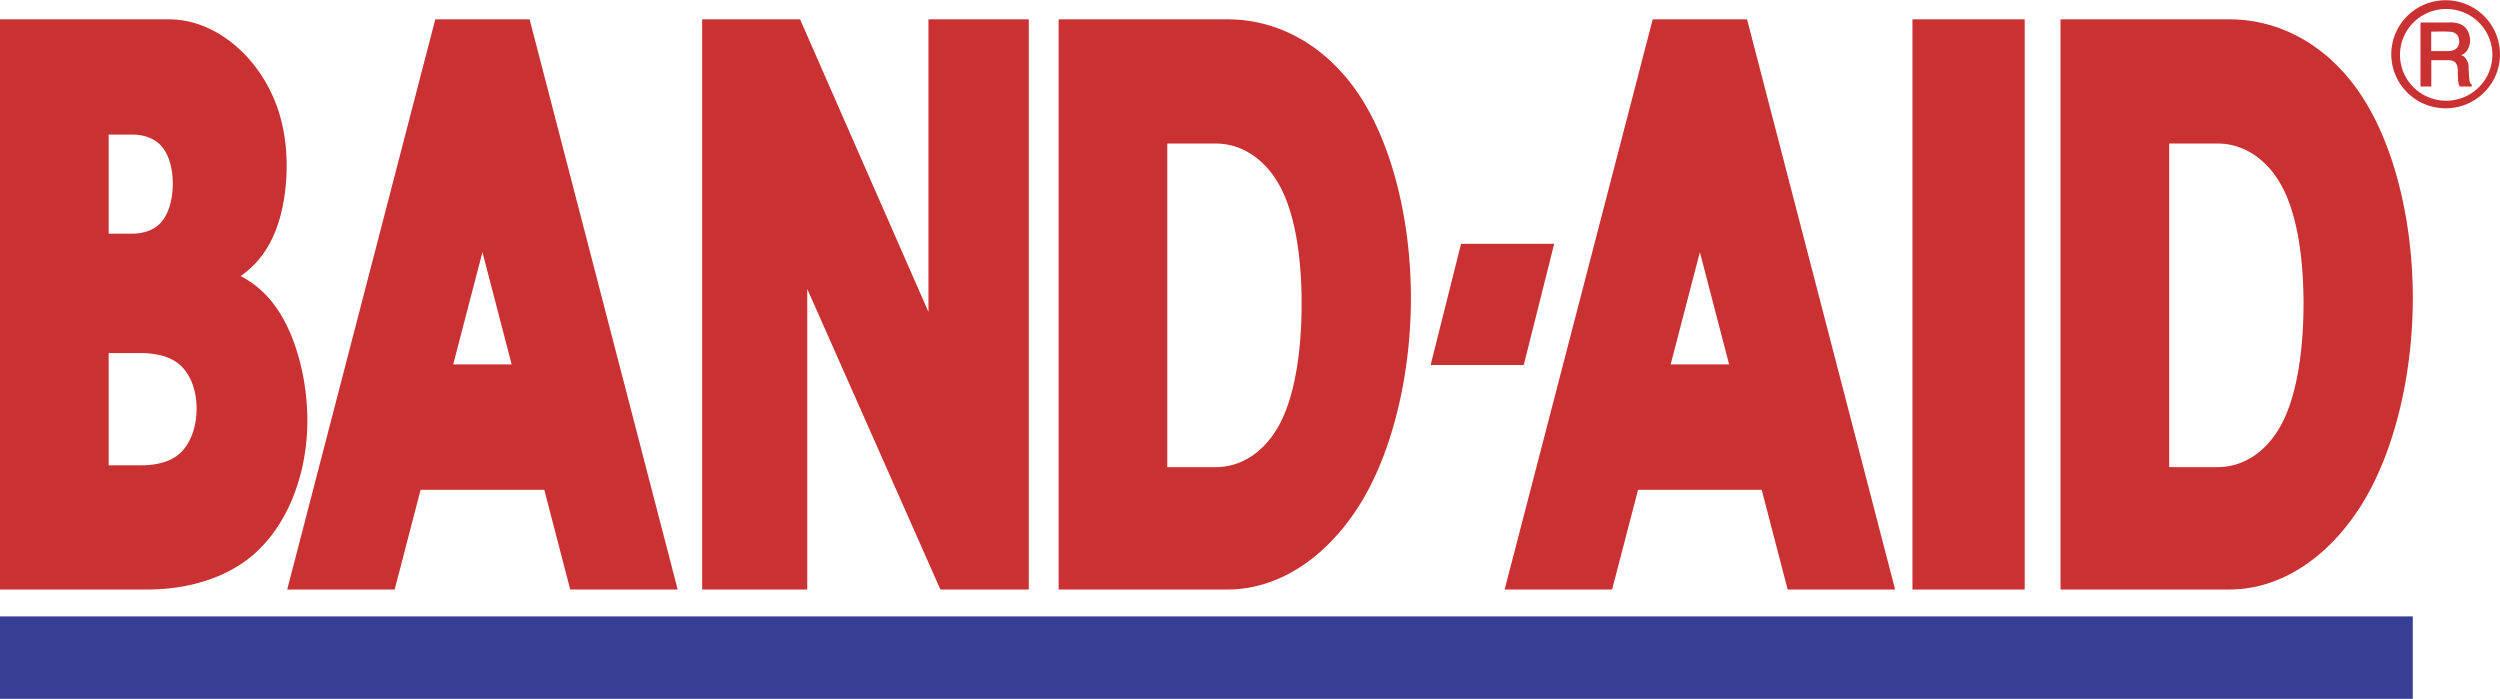
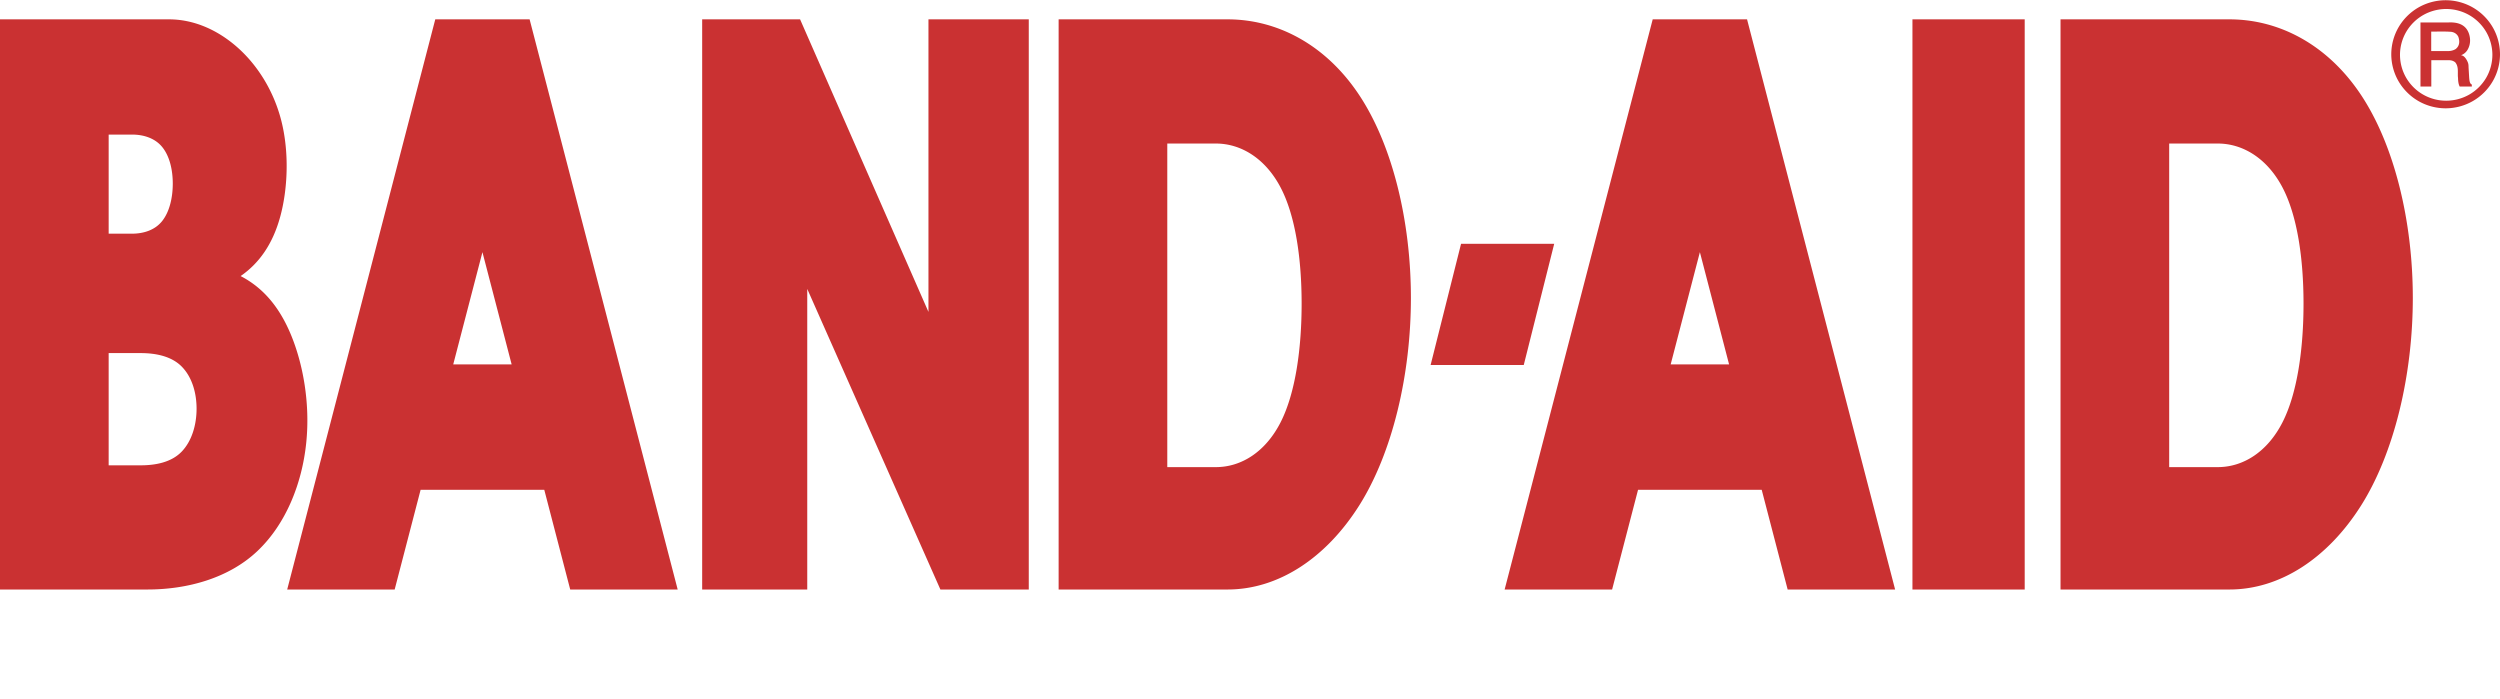
<svg xmlns="http://www.w3.org/2000/svg" width="2500" height="699" viewBox="0 0 350.18 97.846">
  <g fill-rule="evenodd" clip-rule="evenodd">
-     <path fill="#383e93" d="M0 86.305h337.965v11.541H0V86.305z" />
    <path d="M40.711 46.757c-1.707-4.06-4.062-6.593-7.007-8.12 2.575-1.781 4.484-4.436 5.544-8.304 1.061-3.869 1.271-8.951.188-13.326s-3.46-8.042-6.296-10.505c-2.835-2.462-6.127-3.824-9.472-3.824H0v79.863h20.657c5.583 0 11.377-1.578 15.396-5.383 4.018-3.803 6.25-9.486 6.837-15.121.587-5.633-.473-11.219-2.179-15.28zm-25.49-27.939h3.267c1.544 0 3.166.456 4.209 1.715 1.043 1.259 1.5 3.177 1.503 5.137.003 1.959-.448 3.961-1.491 5.267S20.038 32.7 18.488 32.7h-3.267V18.818zM25.44 63.236c-1.443 1.494-3.655 1.91-5.727 1.91H15.22v-15.72h4.493c2.065 0 4.269.42 5.711 1.859 1.442 1.441 2.105 3.646 2.11 5.9s-.65 4.557-2.094 6.051zM58.915 68.576l-3.633 13.965H40.228L60.969 2.678h13.214l20.741 79.863H79.871l-3.633-13.965H58.915zm8.661-33.29l-4.092 15.728h8.184l-4.092-15.728zM130.051 43.658V2.678h14.051v79.863h-12.378l-18.651-42.103v42.103H98.354V2.678h13.715l17.982 40.98zM190.349 13.227c-4.688-7.035-11.47-10.549-18.397-10.549h-23.668v79.863h23.668c7.106 0 13.789-4.404 18.438-11.775s7.24-18.291 7.239-29.074c-.001-10.783-2.593-21.431-7.28-28.465zm-10.965 45.878c-2.113 4.154-5.505 6.293-9.074 6.293h-6.806V20.073h6.806c3.55 0 6.933 2.112 9.048 6.12 2.115 4.007 2.958 10.063 2.964 16.251.005 6.189-.826 12.507-2.938 16.661zM213.434 51.098l4.265-16.976h-13.047l-4.264 16.976h13.046zM229.445 68.576l-3.634 13.965h-15.054l20.741-79.863h13.215l20.74 79.863H250.4l-3.634-13.965h-17.321zm8.661-33.29l-4.093 15.728h8.184l-4.091-15.728zM267.88 82.541h15.724V2.678H267.88v79.863zM330.687 13.227c-4.688-7.035-11.47-10.549-18.397-10.549h-23.668v79.863h23.668c7.106 0 13.789-4.404 18.438-11.775 4.649-7.371 7.24-18.291 7.24-29.074-.002-10.783-2.594-21.431-7.281-28.465zm-10.965 45.878c-2.113 4.154-5.505 6.293-9.074 6.293h-6.806V20.073h6.806c3.55 0 6.933 2.112 9.048 6.12 2.115 4.007 2.958 10.063 2.964 16.251.005 6.189-.825 12.507-2.938 16.661zM349.159 3.784a7.65 7.65 0 0 0-2.787-2.771A7.703 7.703 0 0 0 342.566 0a7.712 7.712 0 0 0-3.807 1.013 7.65 7.65 0 0 0-2.787 2.771 7.587 7.587 0 0 0-1.021 3.786c0 1.321.356 2.642 1.021 3.786a7.658 7.658 0 0 0 2.787 2.771 7.699 7.699 0 0 0 3.807 1.013 7.698 7.698 0 0 0 3.806-1.013c1.149-.66 2.123-1.626 2.787-2.771s1.021-2.465 1.021-3.786a7.585 7.585 0 0 0-1.021-3.786zm-.913 7.079a6.505 6.505 0 0 1-2.369 2.351c-.978.56-2.106.86-3.235.86a6.475 6.475 0 0 1-5.603-3.211 6.435 6.435 0 0 1-.867-3.213c0-1.121.303-2.242.867-3.212a6.482 6.482 0 0 1 2.369-2.351 6.55 6.55 0 0 1 3.234-.86c1.129 0 2.258.3 3.235.86a6.49 6.49 0 0 1 2.369 2.351c.564.97.867 2.091.867 3.212a6.425 6.425 0 0 1-.867 3.213z" fill="#ca3132" />
    <path d="M345.857 10.78l-.075-1.283c-.014-.235.007-.473-.089-.739s-.262-.559-.436-.751c-.173-.191-.353-.281-.545-.303.362-.125.682-.373.911-.739a2.56 2.56 0 0 0 .365-1.375c-.008-.522-.165-1.08-.445-1.492-.602-.88-1.663-1.029-2.591-.985h-3.912v8.973h1.518V8.4h2.269c.248.001.661-.033 1.073.288.548.643.306 1.488.401 2.206.009.429.051.833.23 1.193h1.703v-.277c-.31-.127-.338-.575-.377-1.03zm-1.876-3.951c-.472.299-.957.3-1.293.293h-2.143V4.391c.935.012 1.876-.039 2.803.036.365.046.788.249 1 .708.198.592.206 1.23-.367 1.694z" fill="#ca3132" />
  </g>
</svg>